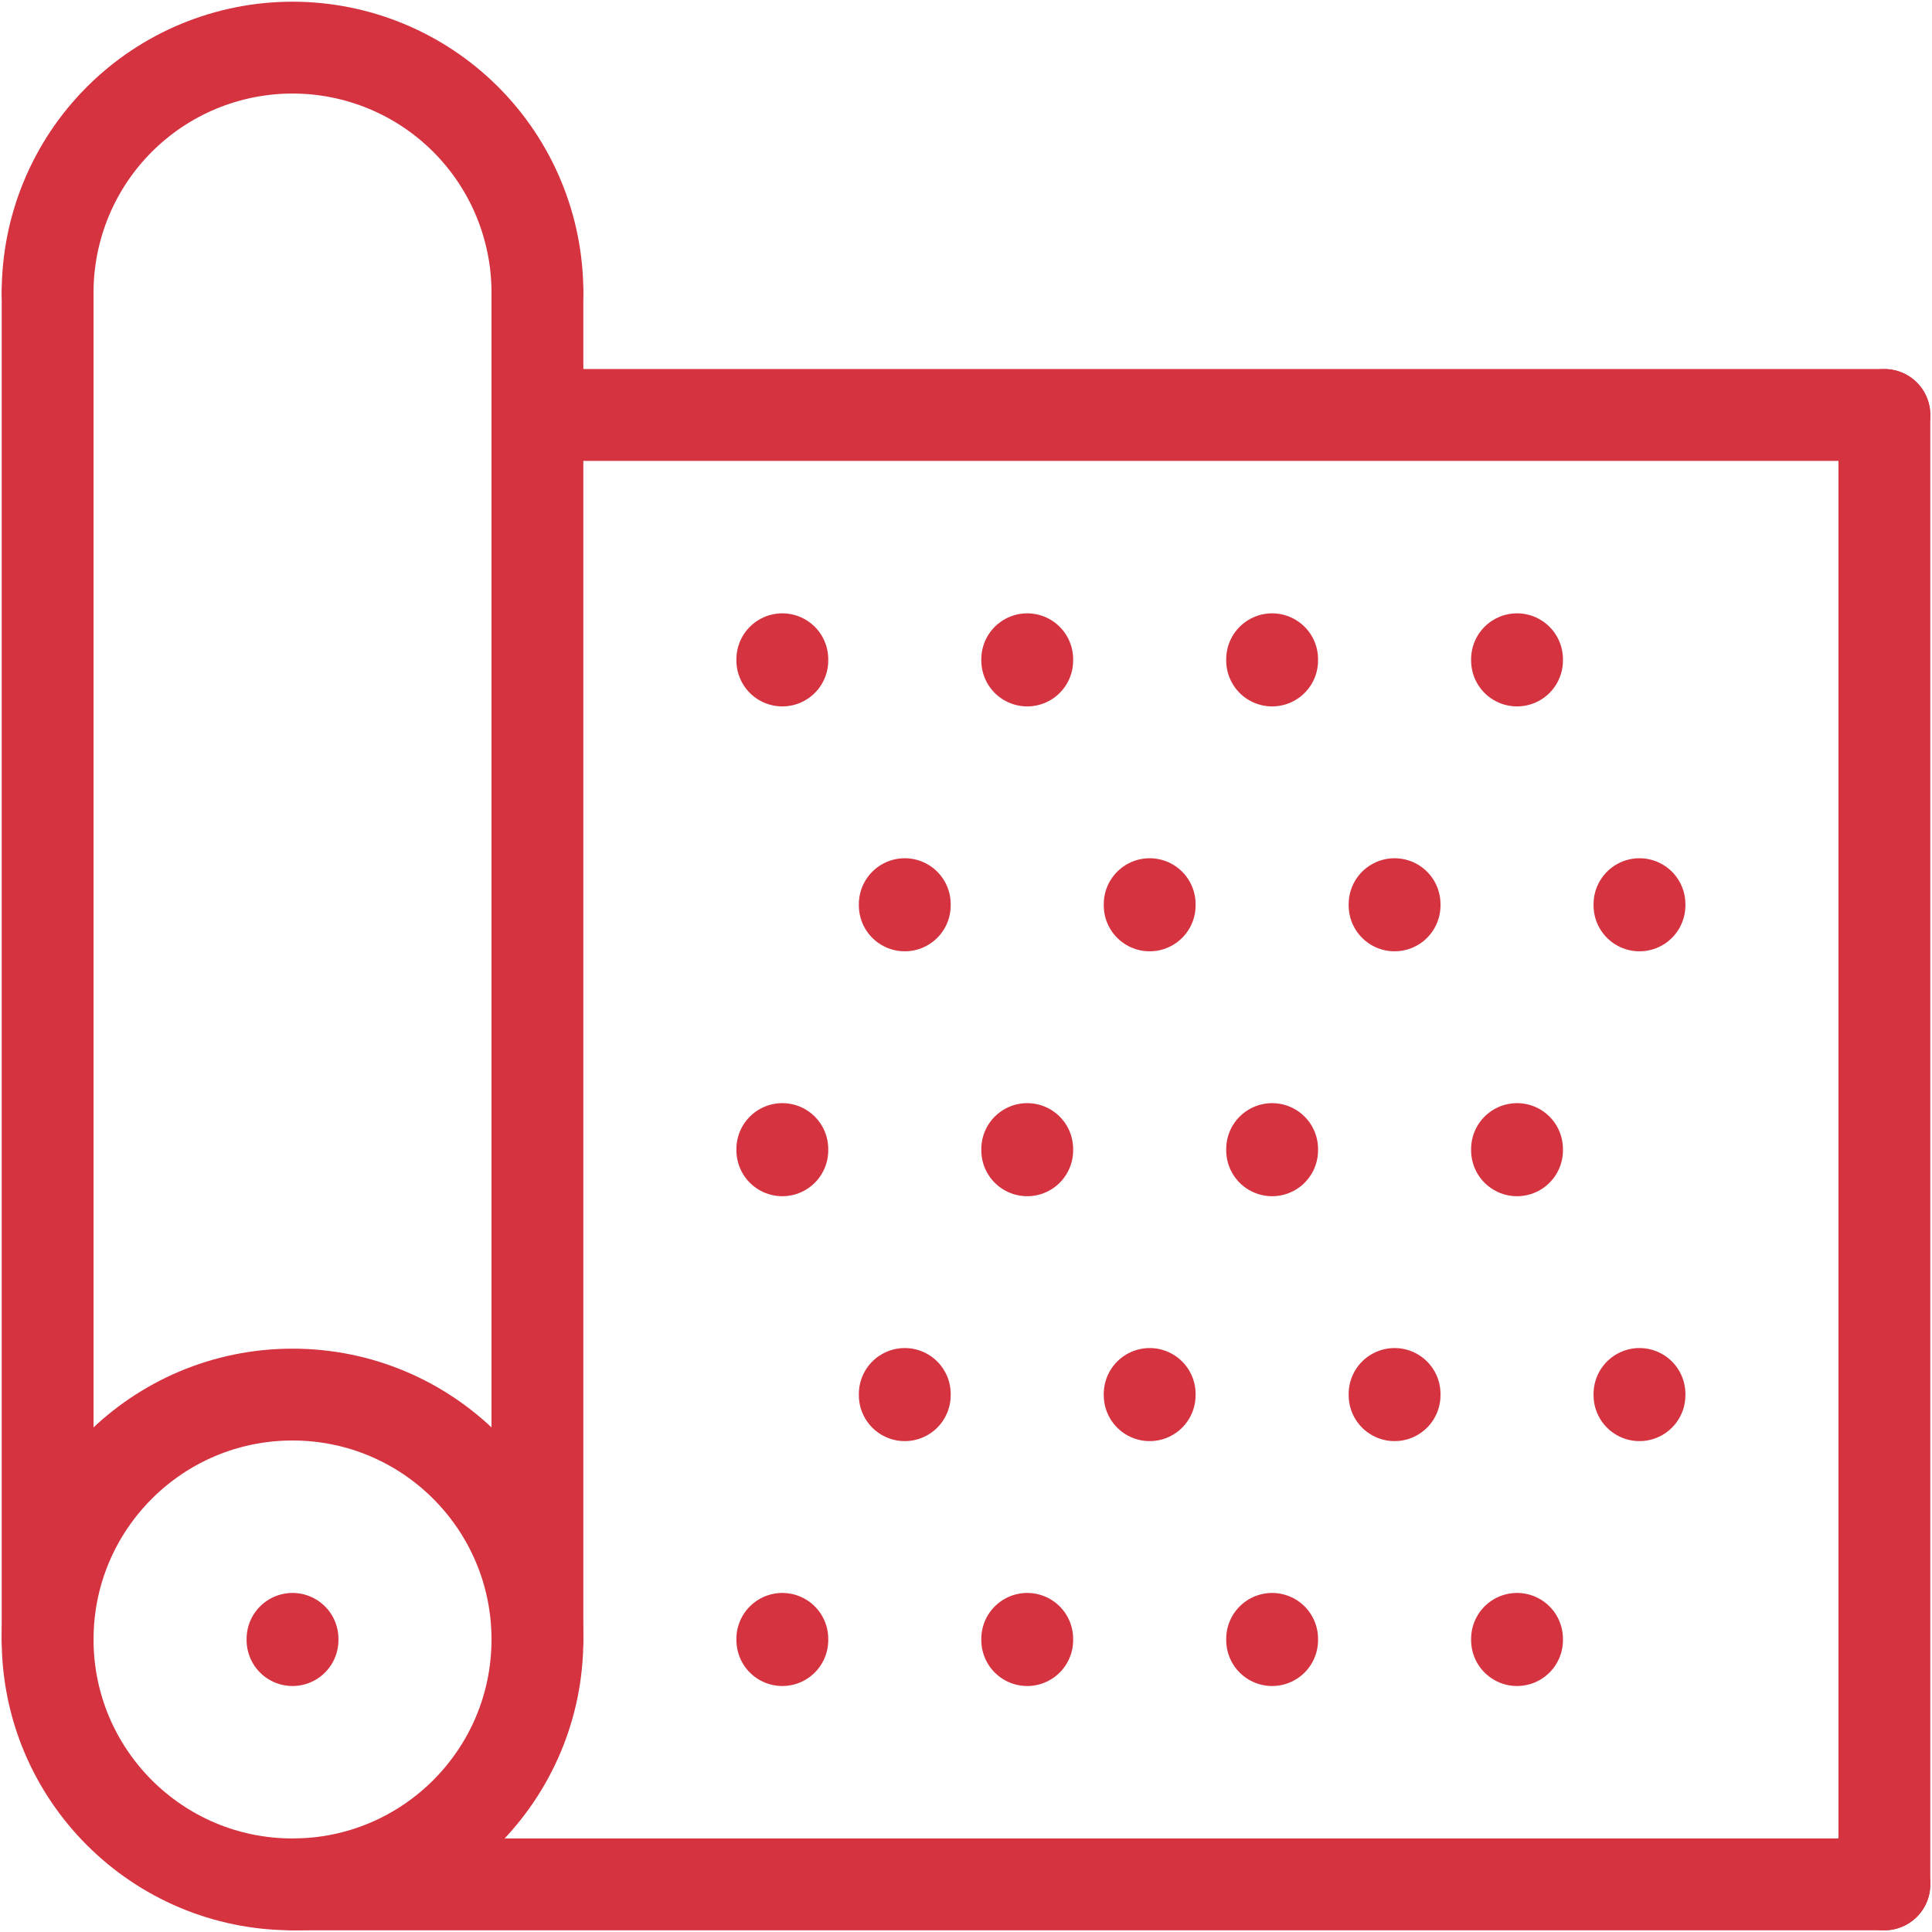
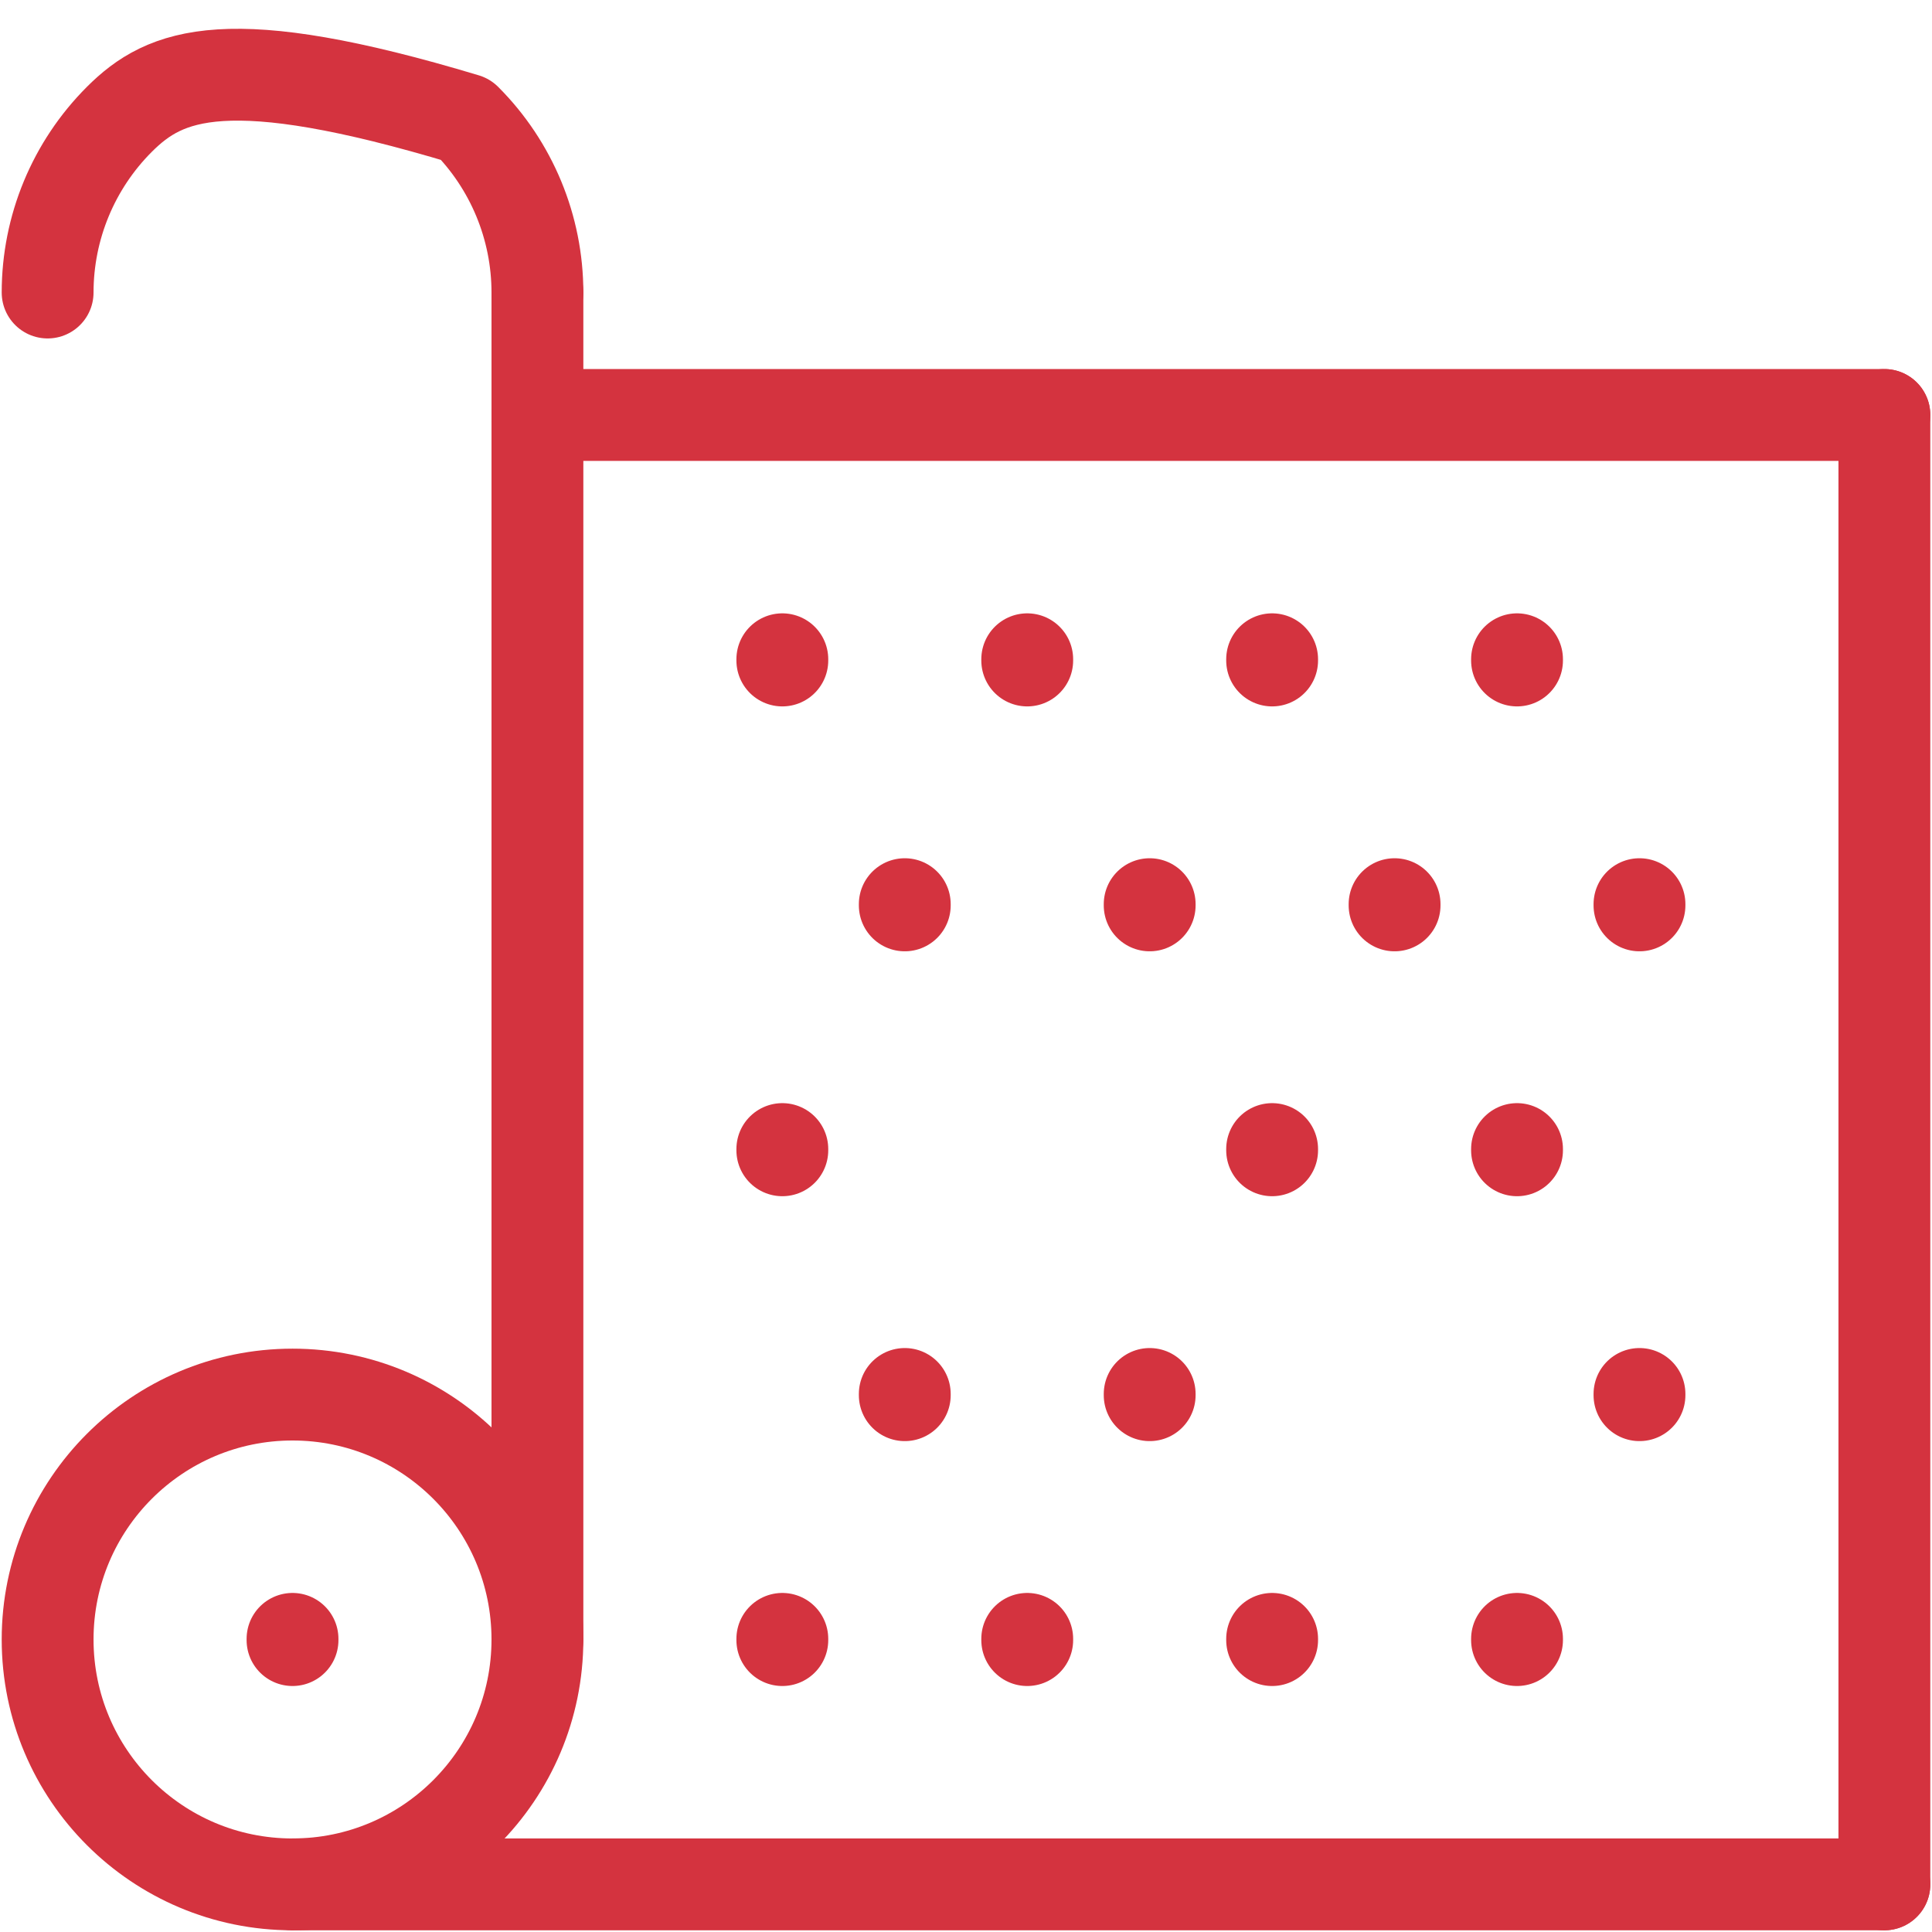
<svg xmlns="http://www.w3.org/2000/svg" width="284" height="284" viewBox="0 0 284 284" fill="none">
-   <path d="M79 43C79 33.452 75.207 24.296 68.456 17.544C61.705 10.793 52.548 7 43 7C33.452 7 24.296 10.793 17.544 17.544C10.793 24.296 7 33.452 7 43" stroke="#D4333F" stroke-width="13.5" stroke-linecap="round" stroke-linejoin="round" />
+   <path d="M79 43C79 33.452 75.207 24.296 68.456 17.544C33.452 7 24.296 10.793 17.544 17.544C10.793 24.296 7 33.452 7 43" stroke="#D4333F" stroke-width="13.5" stroke-linecap="round" stroke-linejoin="round" />
  <path d="M43 277C62.882 277 79 260.882 79 241C79 221.118 62.882 205 43 205C23.118 205 7 221.118 7 241C7 260.882 23.118 277 43 277Z" stroke="#D4333F" stroke-width="13.5" stroke-linecap="round" stroke-linejoin="round" />
-   <path d="M7 43V241" stroke="#D4333F" stroke-width="13.5" stroke-linecap="round" stroke-linejoin="round" />
  <path d="M79 43V241" stroke="#D4333F" stroke-width="13.5" stroke-linecap="round" stroke-linejoin="round" />
  <path d="M43 277H277" stroke="#D4333F" stroke-width="13.5" stroke-linecap="round" stroke-linejoin="round" />
  <path d="M79 61H277" stroke="#D4333F" stroke-width="13.5" stroke-linecap="round" stroke-linejoin="round" />
  <path d="M277 277V61" stroke="#D4333F" stroke-width="13.5" stroke-linecap="round" stroke-linejoin="round" />
  <path d="M43 240.91V241.09" stroke="#D4333F" stroke-width="13.5" stroke-linecap="round" stroke-linejoin="round" />
  <path d="M115 240.91V241.09" stroke="#D4333F" stroke-width="13.5" stroke-linecap="round" stroke-linejoin="round" />
  <path d="M151 240.91V241.09" stroke="#D4333F" stroke-width="13.5" stroke-linecap="round" stroke-linejoin="round" />
  <path d="M187 240.91V241.09" stroke="#D4333F" stroke-width="13.5" stroke-linecap="round" stroke-linejoin="round" />
  <path d="M223 240.91V241.09" stroke="#D4333F" stroke-width="13.5" stroke-linecap="round" stroke-linejoin="round" />
  <path d="M133 204.91V205.09" stroke="#D4333F" stroke-width="13.5" stroke-linecap="round" stroke-linejoin="round" />
  <path d="M169 204.91V205.09" stroke="#D4333F" stroke-width="13.5" stroke-linecap="round" stroke-linejoin="round" />
-   <path d="M205 204.91V205.09" stroke="#D4333F" stroke-width="13.5" stroke-linecap="round" stroke-linejoin="round" />
  <path d="M241 204.91V205.09" stroke="#D4333F" stroke-width="13.5" stroke-linecap="round" stroke-linejoin="round" />
  <path d="M115 168.91V169.09" stroke="#D4333F" stroke-width="13.5" stroke-linecap="round" stroke-linejoin="round" />
-   <path d="M151 168.91V169.09" stroke="#D4333F" stroke-width="13.5" stroke-linecap="round" stroke-linejoin="round" />
  <path d="M187 168.91V169.09" stroke="#D4333F" stroke-width="13.5" stroke-linecap="round" stroke-linejoin="round" />
  <path d="M223 168.91V169.09" stroke="#D4333F" stroke-width="13.5" stroke-linecap="round" stroke-linejoin="round" />
  <path d="M133 132.91V133.09" stroke="#D4333F" stroke-width="13.5" stroke-linecap="round" stroke-linejoin="round" />
  <path d="M169 132.91V133.09" stroke="#D4333F" stroke-width="13.5" stroke-linecap="round" stroke-linejoin="round" />
  <path d="M205 132.91V133.09" stroke="#D4333F" stroke-width="13.5" stroke-linecap="round" stroke-linejoin="round" />
  <path d="M241 132.91V133.09" stroke="#D4333F" stroke-width="13.5" stroke-linecap="round" stroke-linejoin="round" />
  <path d="M115 96.91V97.09" stroke="#D4333F" stroke-width="13.5" stroke-linecap="round" stroke-linejoin="round" />
  <path d="M151 96.91V97.09" stroke="#D4333F" stroke-width="13.5" stroke-linecap="round" stroke-linejoin="round" />
  <path d="M187 96.91V97.09" stroke="#D4333F" stroke-width="13.5" stroke-linecap="round" stroke-linejoin="round" />
  <path d="M223 96.91V97.09" stroke="#D4333F" stroke-width="13.5" stroke-linecap="round" stroke-linejoin="round" />
</svg>